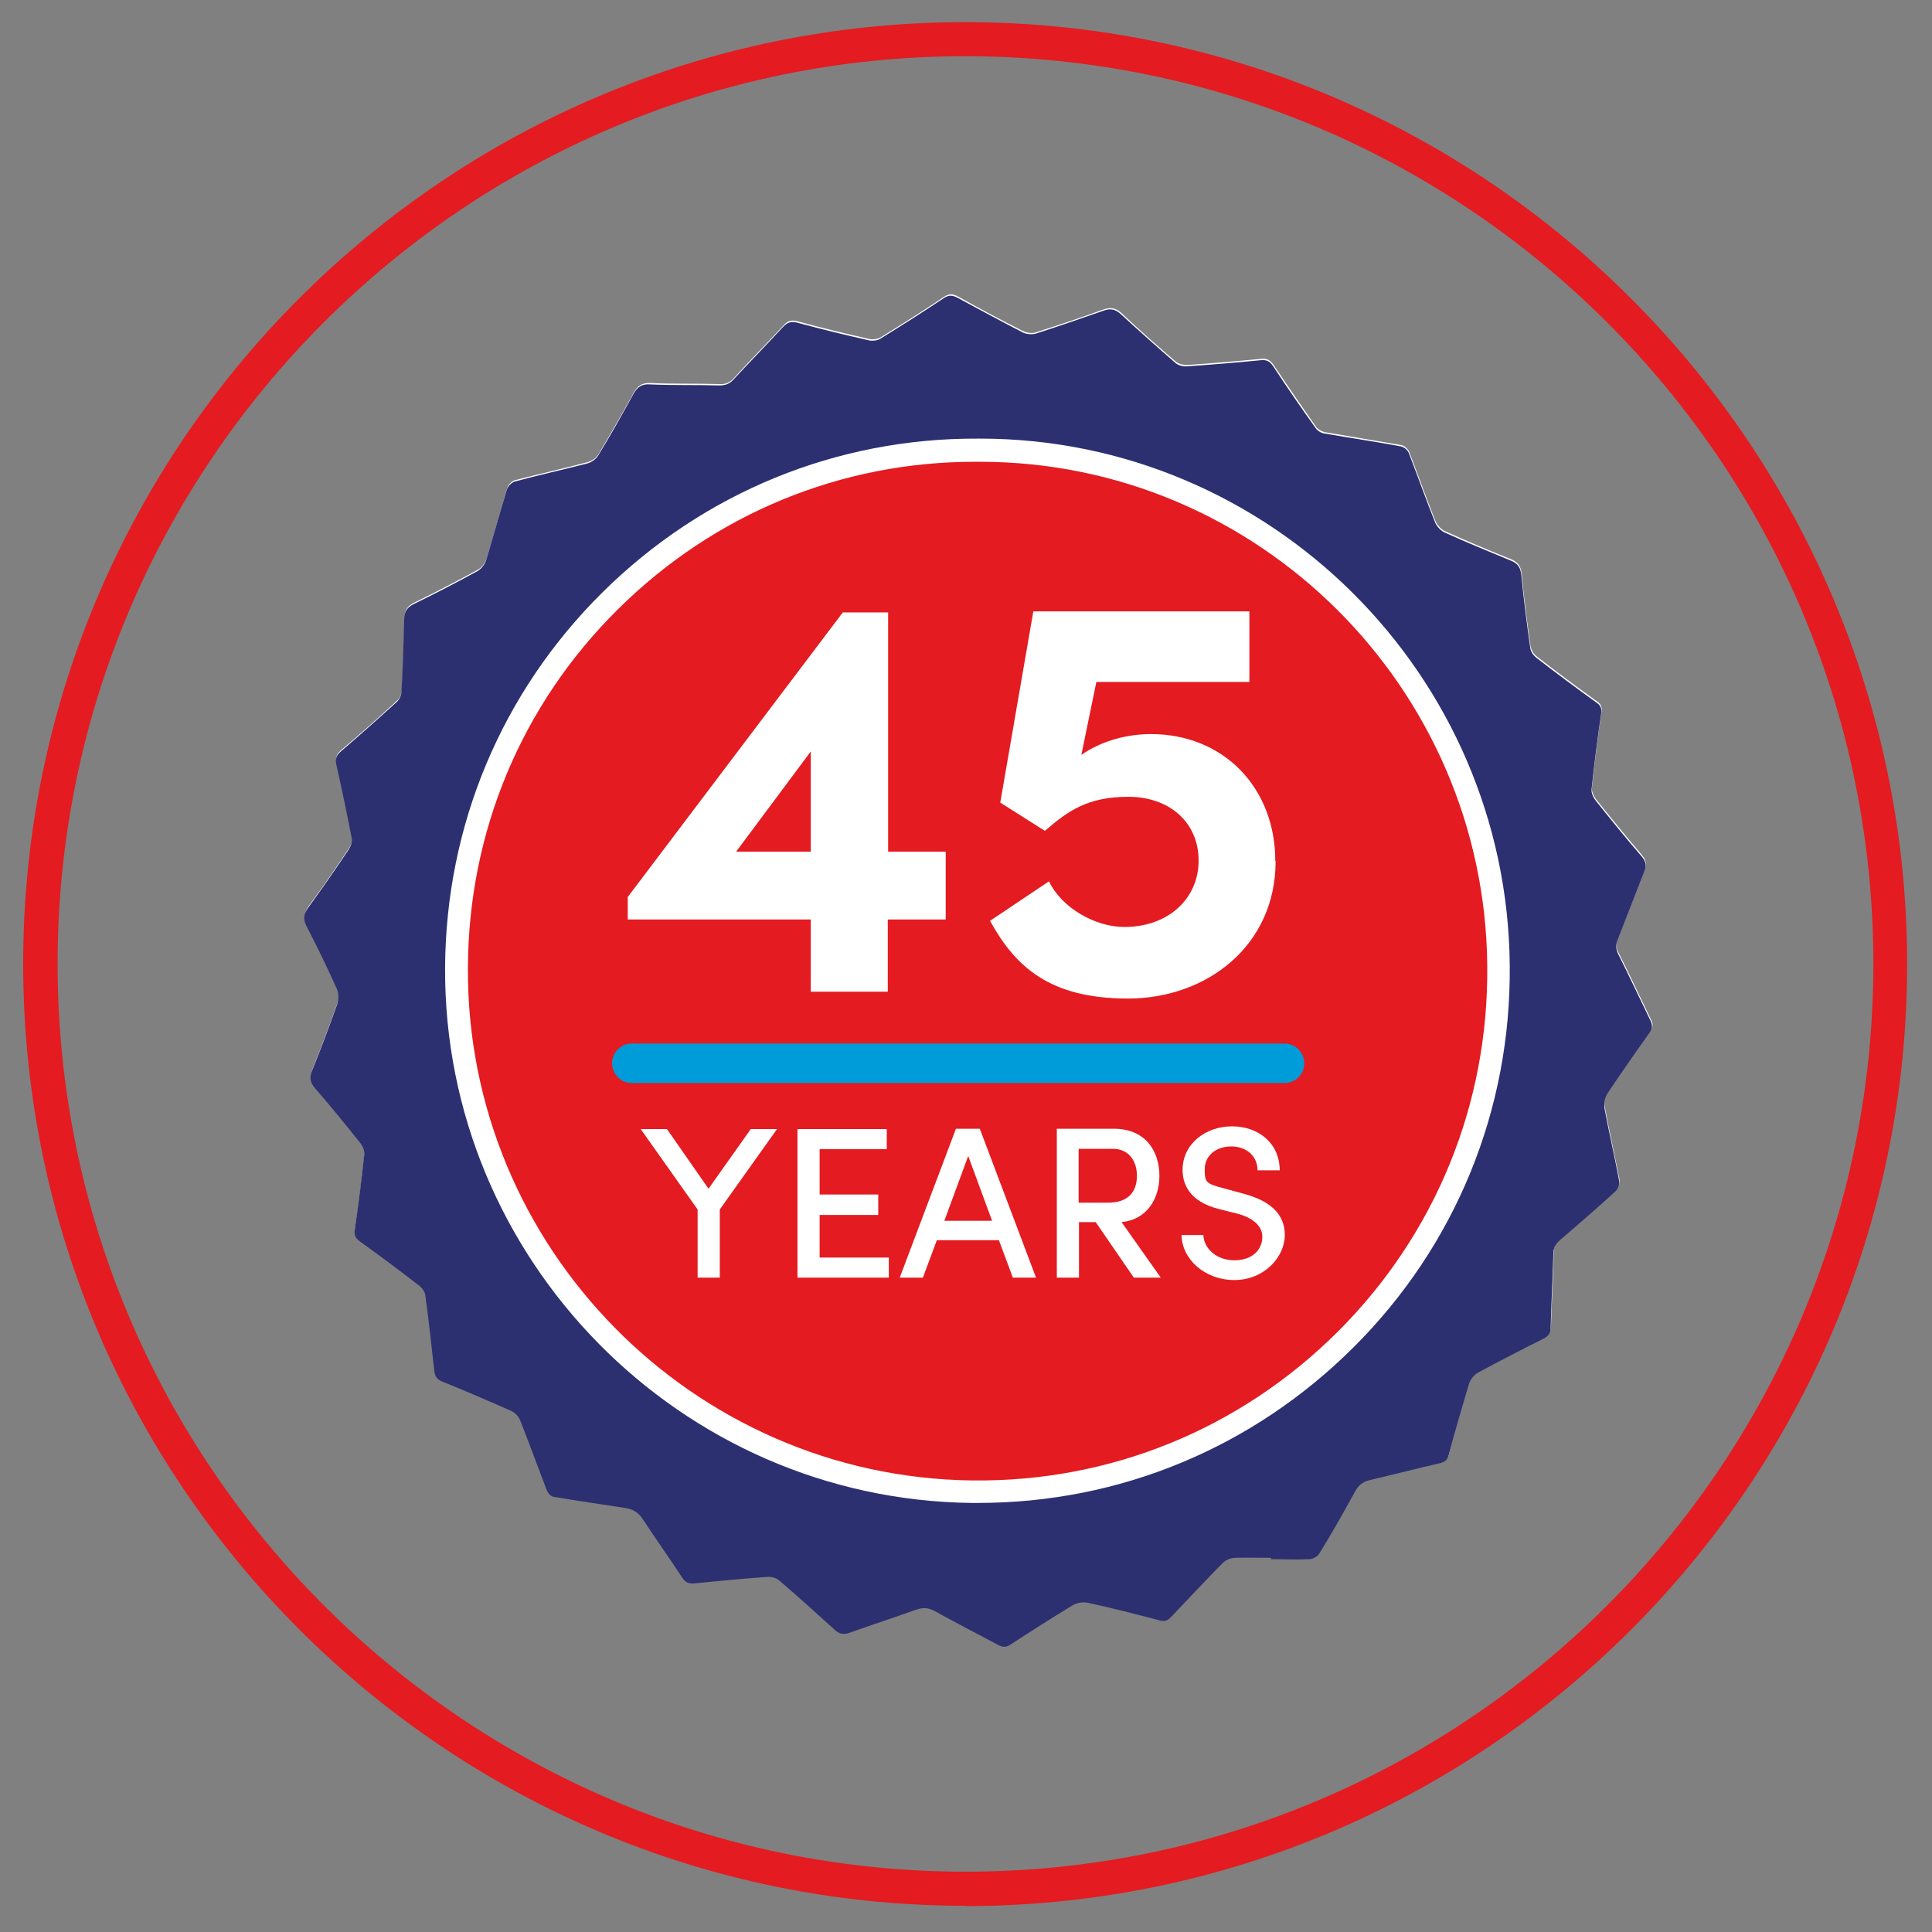
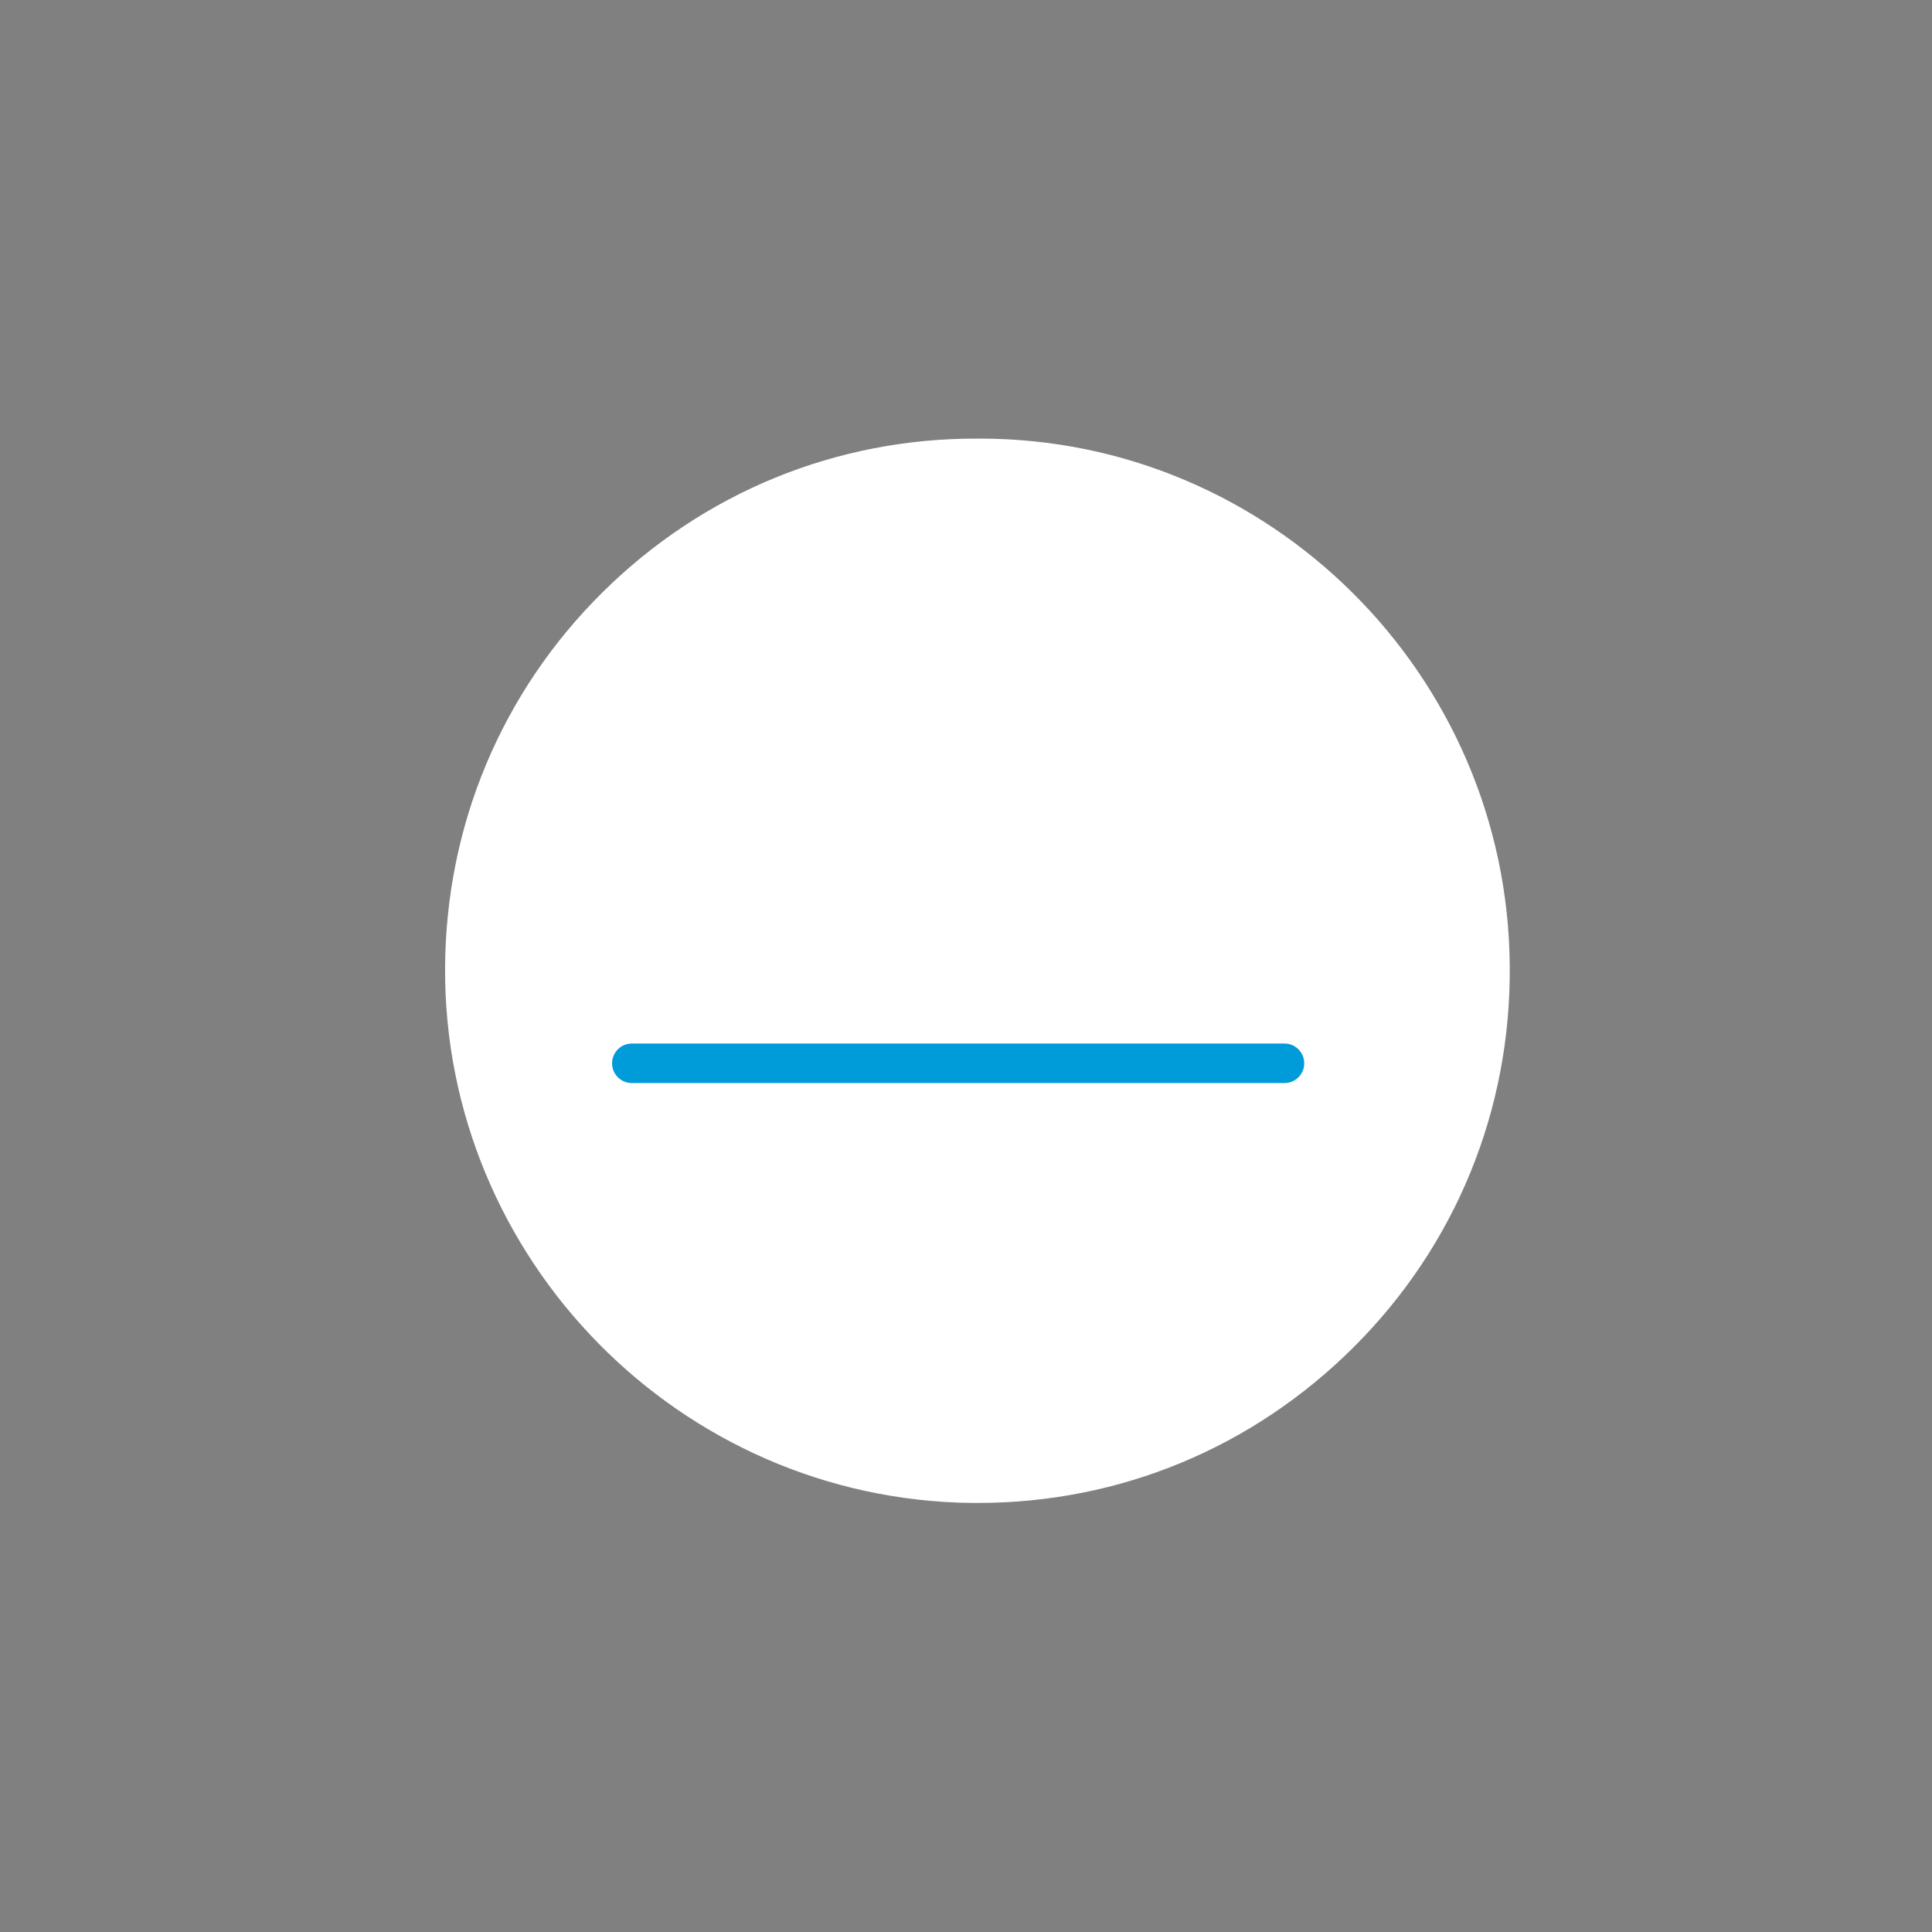
<svg xmlns="http://www.w3.org/2000/svg" id="Layer_1" data-name="Layer 1" version="1.1" viewBox="0 0 566.9 566.9">
  <rect x="0" y="0" width="566.9" height="566.9" fill="#808080" stroke="none" />
  <defs>
    <style>
      .cls-1 {
        clip-path: url(#clippath);
      }

      .cls-2 {
        fill: none;
      }

      .cls-2, .cls-3, .cls-4, .cls-5, .cls-6 {
        stroke-width: 0px;
      }

      .cls-3 {
        fill: #2c3071;
      }

      .cls-4 {
        fill: #009bd9;
      }

      .cls-5 {
        fill: #e41b20;
      }

      .cls-6 {
        fill: #fff;
      }
    </style>
    <clipPath id="clippath">
      <rect class="cls-2" width="566.9" height="566.9" />
    </clipPath>
  </defs>
  <g class="cls-1">
-     <path class="cls-5" d="M283.2,559.2c-152.4,0-276.4-124-276.4-276.4S130.8,6.5,283.2,6.5s276.4,124,276.4,276.4-124,276.4-276.4,276.4M283.2,16.5C136.4,16.5,16.9,136,16.9,282.8s119.5,266.4,266.4,266.4,266.4-119.5,266.4-266.4S430.1,16.5,283.2,16.5" />
-     <path class="cls-6" d="M373,457.1h0c3.8,0,7.6.2,11.3,0,1,0,2.4-.8,2.9-1.6,3.6-6.1,7.2-12.2,10.6-18.4,1-1.8,2.2-2.8,4.2-3.2,7-1.6,13.9-3.4,20.8-5,1.4-.3,2.1-.9,2.4-2.4,1.9-7,3.8-14,6-20.9.4-1.3,1.5-2.6,2.7-3.3,6.3-3.4,12.7-6.7,19.1-9.9,1.5-.8,2-1.7,2.1-3.3.2-7.3.7-14.5.8-21.8,0-1.7.7-2.8,1.9-3.8,5.5-4.7,11-9.5,16.4-14.4.7-.6,1.2-2.1,1-3-1.4-7.1-3-14.2-4.3-21.3-.3-1.4,0-3.2.9-4.4,4-6.1,8.2-12,12.4-17.9.9-1.2.9-2.1.2-3.4-3.2-6.6-6.3-13.3-9.6-19.8-.7-1.4-.6-2.6,0-4,2.6-6.6,5.1-13.2,7.7-19.8.7-1.8.6-3-.7-4.6-4.6-5.4-9.1-10.9-13.5-16.4-.7-.9-1.3-2.3-1.2-3.3.8-7.4,1.7-14.8,2.8-22.1.2-1.6,0-2.4-1.3-3.3-6-4.3-11.9-8.7-17.7-13.2-.9-.7-1.6-1.9-1.8-3-1-7-1.9-14-2.6-21.1-.2-2.3-1-3.5-3.1-4.4-6.5-2.6-12.9-5.3-19.3-8.2-1.2-.5-2.4-1.8-2.9-3-2.7-6.7-5.1-13.6-7.7-20.3-.3-.8-1.4-1.8-2.3-2-7.5-1.3-15-2.5-22.5-3.8-.9-.2-2-.8-2.5-1.5-4.2-6-8.4-12.1-12.5-18.2-1-1.5-2-2-3.7-1.8-7.2.7-14.5,1.3-21.7,1.8-1.1,0-2.5-.3-3.3-1-5.4-4.6-10.7-9.3-15.9-14.2-1.7-1.6-3.2-1.8-5.3-1.1-6.6,2.4-13.2,4.6-19.8,6.7-1.2.4-2.8.2-3.9-.4-6.4-3.2-12.7-6.6-19-10.1-1.5-.8-2.6-.9-4.1.1-6.1,4.1-12.3,8-18.6,11.9-.9.5-2.2.7-3.2.5-7.1-1.6-14.1-3.3-21.1-5.2-1.9-.5-3-.2-4.2,1.2-4.8,5.2-9.8,10.2-14.6,15.5-1.2,1.3-2.4,1.8-4.2,1.7-6.7-.2-13.5,0-20.2-.3-2.6-.1-3.8.8-5,2.9-3.3,6.1-6.8,12.1-10.3,18-.6,1.1-2,2-3.2,2.3-7.1,1.9-14.3,3.5-21.3,5.3-.9.2-2,1.4-2.3,2.4-2.1,6.9-3.9,13.9-6.1,20.8-.4,1.3-1.5,2.6-2.7,3.2-6.1,3.3-12.2,6.5-18.4,9.5-2,1-2.9,2.2-2.9,4.5-.1,7.1-.4,14.2-.8,21.3,0,1-.6,2.3-1.3,2.9-5.4,5-10.9,9.9-16.5,14.6-1.4,1.2-1.7,2.3-1.3,3.9,1.6,7.2,3.1,14.3,4.5,21.5.2,1-.3,2.5-.9,3.4-3.8,5.7-7.6,11.3-11.7,16.8-1.4,2-1.7,3.6-.6,5.8,3.1,6,6.1,12.2,8.9,18.4.5,1.2.6,3,.1,4.2-2.3,6.5-4.7,12.9-7.3,19.3-.9,2.3-.7,3.8.9,5.7,4.5,5.2,8.9,10.6,13.2,16,.7.8,1.2,2.1,1.1,3.1-.8,7.4-1.7,14.8-2.8,22.1-.3,1.7,0,2.6,1.4,3.5,5.9,4.3,11.8,8.7,17.7,13.2.8.6,1.5,1.8,1.6,2.7,1,7.3,1.9,14.6,2.6,21.9.2,1.7.7,2.7,2.4,3.4,6.7,2.7,13.4,5.5,20,8.5,1.1.5,2.3,1.7,2.8,2.8,2.7,6.8,5.1,13.7,7.8,20.5.3.8,1.3,1.8,2,2,7.1,1.2,14.1,2.3,21.2,3.3,2.1.3,3.7,1.1,4.9,3.1,3.7,5.8,7.8,11.4,11.6,17.2,1,1.5,2,2,3.7,1.8,7.1-.7,14.3-1.4,21.4-1.9,1.2,0,2.7.4,3.5,1.1,5.5,4.7,10.9,9.6,16.3,14.5,1.3,1.2,2.6,1.5,4.3.8,6.4-2.3,12.9-4.3,19.3-6.7,2.1-.8,3.8-.7,5.8.4,6.1,3.4,12.3,6.6,18.5,9.9,1.4.7,2.3.7,3.7-.2,6-3.9,12-7.8,18.2-11.5,1.2-.7,3-1,4.4-.7,7,1.5,13.9,3.3,20.8,5.1,1.6.4,2.6.2,3.7-1,4.9-5.3,9.9-10.6,15.1-15.8.9-.9,2.4-1.5,3.7-1.5,3.5-.2,7,0,10.5,0" />
-     <path class="cls-3" d="M373,457.1c-3.5,0-7-.1-10.5,0-1.3,0-2.8.6-3.7,1.5-5.1,5.2-10.1,10.5-15.1,15.8-1.1,1.2-2.1,1.5-3.7,1-6.9-1.8-13.8-3.6-20.8-5.1-1.4-.3-3.2,0-4.4.7-6.1,3.7-12.2,7.6-18.2,11.5-1.3.9-2.3.9-3.7.2-6.1-3.3-12.4-6.5-18.5-9.9-2-1.1-3.6-1.2-5.8-.4-6.4,2.3-12.9,4.4-19.3,6.7-1.8.6-3,.4-4.3-.8-5.4-4.9-10.8-9.8-16.3-14.5-.9-.8-2.4-1.2-3.5-1.1-7.2.5-14.3,1.2-21.4,1.9-1.7.2-2.8-.3-3.7-1.8-3.8-5.8-7.8-11.4-11.6-17.2-1.3-1.9-2.8-2.7-4.9-3.1-7.1-1.1-14.2-2.1-21.2-3.3-.8-.1-1.7-1.2-2-2-2.6-6.8-5.1-13.7-7.8-20.5-.5-1.2-1.6-2.3-2.8-2.8-6.6-2.9-13.3-5.8-20-8.5-1.7-.7-2.2-1.6-2.4-3.4-.8-7.3-1.6-14.6-2.6-21.9-.1-1-.9-2.1-1.6-2.7-5.8-4.5-11.7-8.9-17.7-13.2-1.3-1-1.6-1.8-1.4-3.5,1.1-7.4,2-14.7,2.8-22.1.1-1-.5-2.3-1.1-3.1-4.3-5.4-8.7-10.8-13.2-16-1.7-1.9-1.9-3.4-.9-5.7,2.6-6.4,5-12.8,7.3-19.3.4-1.3.4-3-.1-4.2-2.8-6.2-5.7-12.3-8.9-18.4-1.2-2.3-.9-3.8.6-5.8,4-5.5,7.9-11.1,11.7-16.8.6-.9,1.1-2.3.9-3.4-1.4-7.2-2.9-14.4-4.5-21.5-.4-1.7,0-2.8,1.3-3.9,5.6-4.8,11.1-9.7,16.5-14.6.7-.7,1.3-1.9,1.3-2.9.4-7.1.6-14.2.8-21.3,0-2.3.9-3.5,2.9-4.5,6.2-3,12.3-6.2,18.4-9.5,1.2-.6,2.3-2,2.7-3.2,2.1-6.9,4-13.9,6.1-20.8.3-1,1.4-2.1,2.3-2.4,7.1-1.9,14.3-3.5,21.3-5.3,1.2-.3,2.6-1.3,3.2-2.3,3.6-5.9,7-11.9,10.3-18,1.2-2.1,2.4-3.1,5-2.9,6.7.3,13.5.1,20.2.3,1.8,0,3-.4,4.2-1.7,4.8-5.2,9.8-10.3,14.6-15.5,1.2-1.3,2.4-1.7,4.2-1.2,7,1.9,14,3.6,21.1,5.2,1,.2,2.4,0,3.2-.5,6.3-3.9,12.5-7.8,18.6-11.9,1.5-1,2.6-.9,4.1-.1,6.3,3.4,12.6,6.8,19,10.1,1.1.6,2.8.7,3.9.4,6.6-2.1,13.2-4.4,19.8-6.7,2.1-.8,3.6-.5,5.3,1.1,5.2,4.8,10.5,9.5,15.9,14.2.8.7,2.2,1.1,3.3,1,7.3-.5,14.5-1.1,21.7-1.8,1.7-.2,2.7.3,3.7,1.8,4,6.1,8.2,12.2,12.5,18.2.5.7,1.6,1.4,2.5,1.5,7.5,1.3,15,2.4,22.5,3.8.9.2,2,1.1,2.3,2,2.6,6.7,5,13.6,7.7,20.3.5,1.2,1.7,2.5,2.9,3,6.4,2.9,12.8,5.5,19.3,8.2,2.1.8,2.9,2.1,3.1,4.4.7,7,1.6,14.1,2.6,21.1.1,1.1.9,2.3,1.8,3,5.8,4.5,11.7,8.9,17.7,13.2,1.3.9,1.5,1.8,1.3,3.3-1.1,7.4-2,14.7-2.8,22.1-.1,1.1.5,2.4,1.2,3.3,4.4,5.5,8.9,11.1,13.5,16.4,1.3,1.5,1.5,2.8.7,4.6-2.6,6.6-5.1,13.2-7.7,19.8-.6,1.4-.6,2.5,0,4,3.3,6.6,6.4,13.2,9.6,19.8.6,1.3.6,2.2-.2,3.4-4.2,5.9-8.4,11.9-12.4,17.9-.8,1.2-1.1,3-.9,4.4,1.3,7.1,3,14.2,4.3,21.3.2.9-.3,2.3-1,3-5.4,4.9-10.9,9.7-16.4,14.4-1.2,1.1-1.9,2.1-1.9,3.8-.2,7.3-.6,14.5-.8,21.8,0,1.6-.6,2.5-2.1,3.3-6.4,3.2-12.8,6.5-19.1,9.9-1.2.6-2.3,2-2.7,3.3-2.1,6.9-4.1,13.9-6,20.9-.4,1.5-1.1,2-2.4,2.4-7,1.6-13.9,3.4-20.8,5-2,.5-3.2,1.4-4.2,3.2-3.4,6.2-6.9,12.4-10.6,18.4-.5.8-1.9,1.6-2.9,1.6-3.8.2-7.5,0-11.3,0h0" />
    <path class="cls-6" d="M287,132.1c-83-.5-152.7,66.6-153.1,151.9-.4,85.6,68.2,152.6,151.2,153.6,84.6,1,155.4-67.5,154.6-154.3-.8-84.6-69.9-151.6-152.7-151.2" />
-     <path class="cls-5" d="M287,132.1c82.8-.3,151.9,66.7,152.7,151.2.8,86.8-70,155.3-154.6,154.3-83-1-151.6-68.1-151.2-153.6.4-85.3,70.1-152.5,153.1-151.9" />
    <path class="cls-6" d="M287,441c-.6,0-1.3,0-1.9,0-85.6-1-154.9-71.5-154.5-157,.2-41.8,16.6-80.9,46.2-110.2,29.6-29.3,68.7-45.3,110.2-45.1.2,0,.4,0,.6,0,85,0,154.7,69.2,155.4,154.6.4,42.4-15.9,82.2-45.8,112-29.6,29.5-68.6,45.7-110.2,45.7M286,135.5c-39.3,0-76.4,15.3-104.5,43.1-28.4,28-44.1,65.5-44.2,105.5-.4,81.9,66,149.3,147.9,150.3,40.5.5,78.6-15,107.4-43.7,28.6-28.6,44.2-66.7,43.8-107.3-.7-81.7-67.4-147.9-148.8-147.9s-.4,0-.6,0h0c-.3,0-.6,0-1,0" />
    <polygon class="cls-6" points="220.3 331.3 228 331.3 211.2 354.9 211.2 374.9 204.7 374.9 204.7 354.9 188 331.3 195.7 331.3 207.9 348.8 220.3 331.3" />
    <polygon class="cls-6" points="240.5 369 260.8 369 260.8 374.9 234 374.9 234 331.3 260.2 331.3 260.2 337.2 240.5 337.2 240.5 350.5 257.7 350.5 257.7 356.5 240.5 356.5 240.5 369" />
    <path class="cls-6" d="M297.2,374.9l-4.1-11h-18.2l-4.1,11h-6.8l16.5-43.7h7l16.5,43.7h-6.8ZM277.1,358.2h14l-7-19-7,19Z" />
-     <path class="cls-6" d="M332.7,374.9l-11.2-16.3h-4.9v16.3h-6.5v-43.7h16.7c9.6,0,13.4,6.9,13.4,13.8s-3.8,12.9-11.1,13.6l11.5,16.3h-7.8ZM316.5,337.2v15.7h8.6c6,0,8.5-3.2,8.5-7.9s-2.7-7.9-7-7.9h-10.1Z" />
-     <path class="cls-6" d="M346.6,362.4h6.5c.1,3.7,3.6,7.4,9.1,7.4s8.2-3.3,8.2-6.9-3.5-5.7-7-6.7l-5.6-1.4c-9.3-2.3-10.8-7.9-10.8-11.5,0-7.7,6.8-12.8,14.5-12.8s14,4.9,14,12.9h-6.5c0-4.1-3.2-7-7.7-7s-7.8,2.7-7.8,6.7.4,4.2,6,5.7l5.5,1.5c7.4,2,12,5.7,12,12.1s-6,13.2-14.8,13.2-15.5-6.3-15.5-13.3" />
+     <path class="cls-6" d="M332.7,374.9l-11.2-16.3h-4.9v16.3h-6.5v-43.7h16.7c9.6,0,13.4,6.9,13.4,13.8s-3.8,12.9-11.1,13.6l11.5,16.3h-7.8ZM316.5,337.2h8.6c6,0,8.5-3.2,8.5-7.9s-2.7-7.9-7-7.9h-10.1Z" />
    <path class="cls-4" d="M376.9,317.8h-191.5c-3.2,0-5.8-2.6-5.8-5.8s2.6-5.8,5.8-5.8h191.5c3.2,0,5.8,2.6,5.8,5.8s-2.6,5.8-5.8,5.8" />
  </g>
  <g>
    <path class="cls-6" d="M277.5,249.9v19.9h-17v21.2h-22.6v-21.2h-53.7v-6.6l63.1-83.5h13.3v70.2h17ZM216,249.9h21.9v-29.4l-21.9,29.4Z" />
    <path class="cls-6" d="M374.3,252.7c0,24.8-20.2,40.3-43.3,40.3s-33.1-9.4-40.5-22.8l17.3-11.6c3.7,7.8,13.6,13.4,22.1,13.4,12.8,0,21.8-8.2,21.8-19.5s-8.7-18.7-20.6-18.7-17.7,4.1-24.5,10l-13.1-8.3,9.7-56.1h63.4v20.7h-44.9l-4.4,21.4c5.3-3.7,12.6-6.1,20.4-6.1,21.4,0,36.5,15.8,36.5,37.2Z" />
  </g>
</svg>